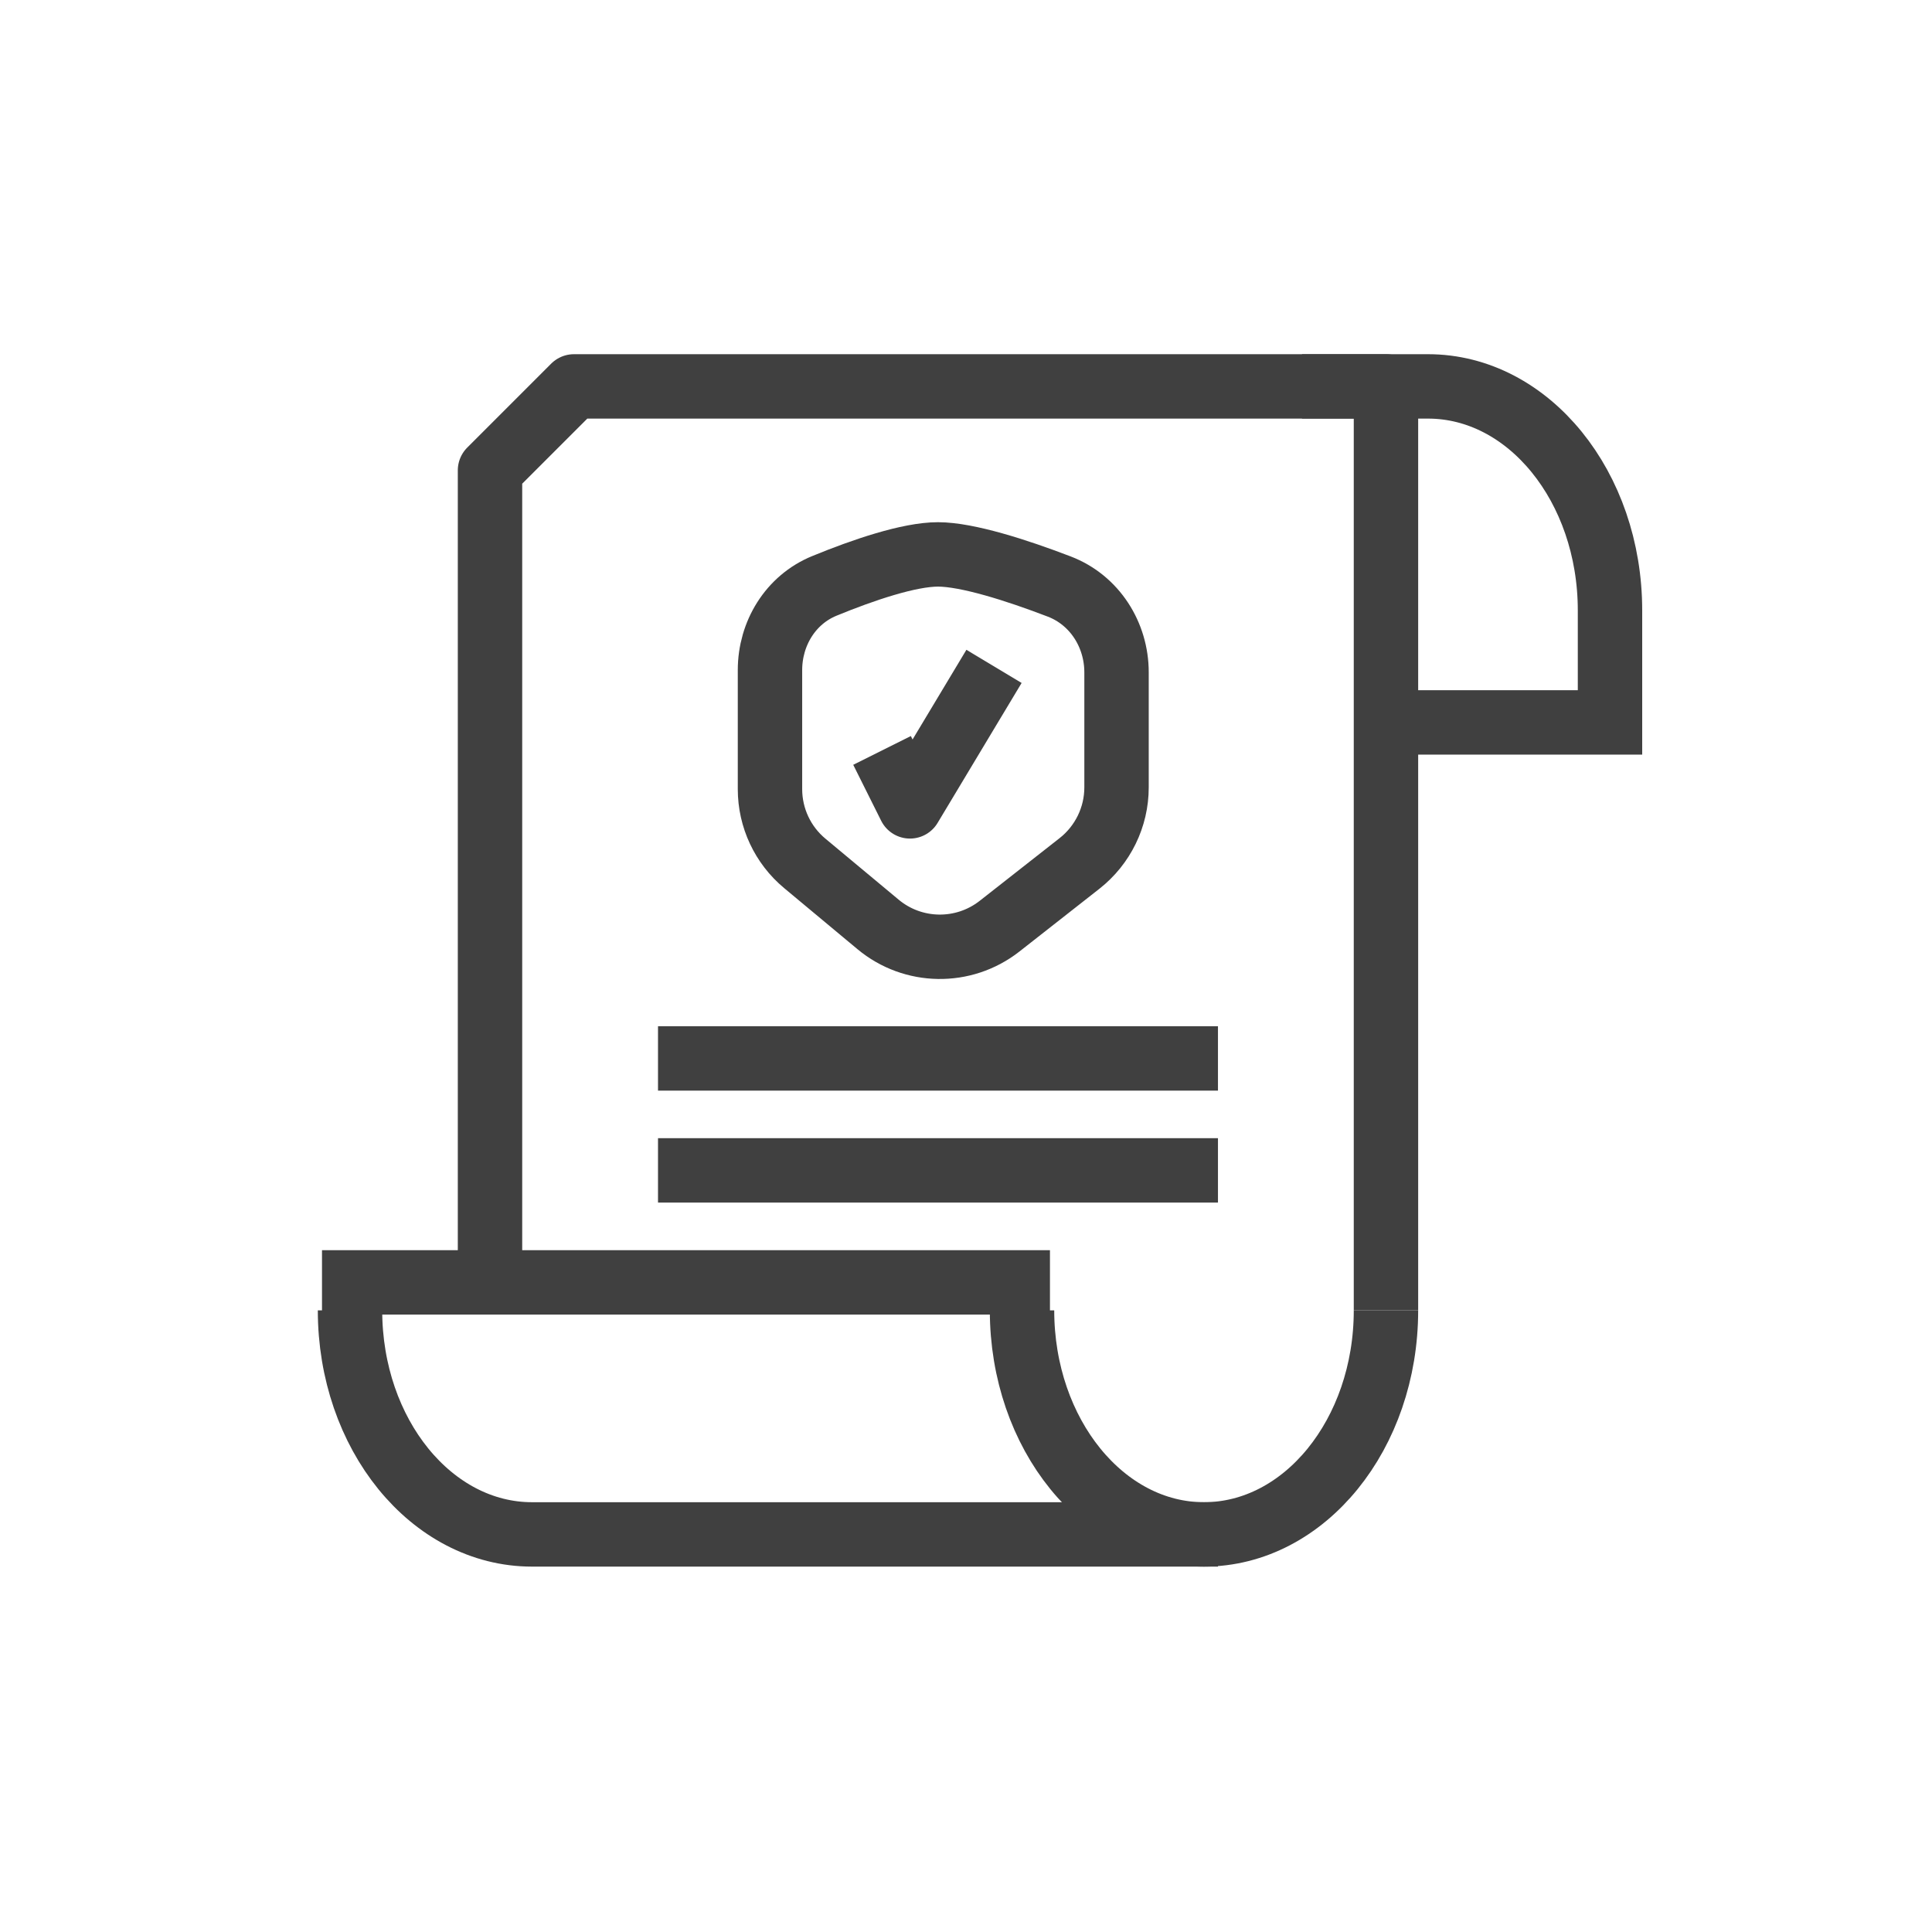
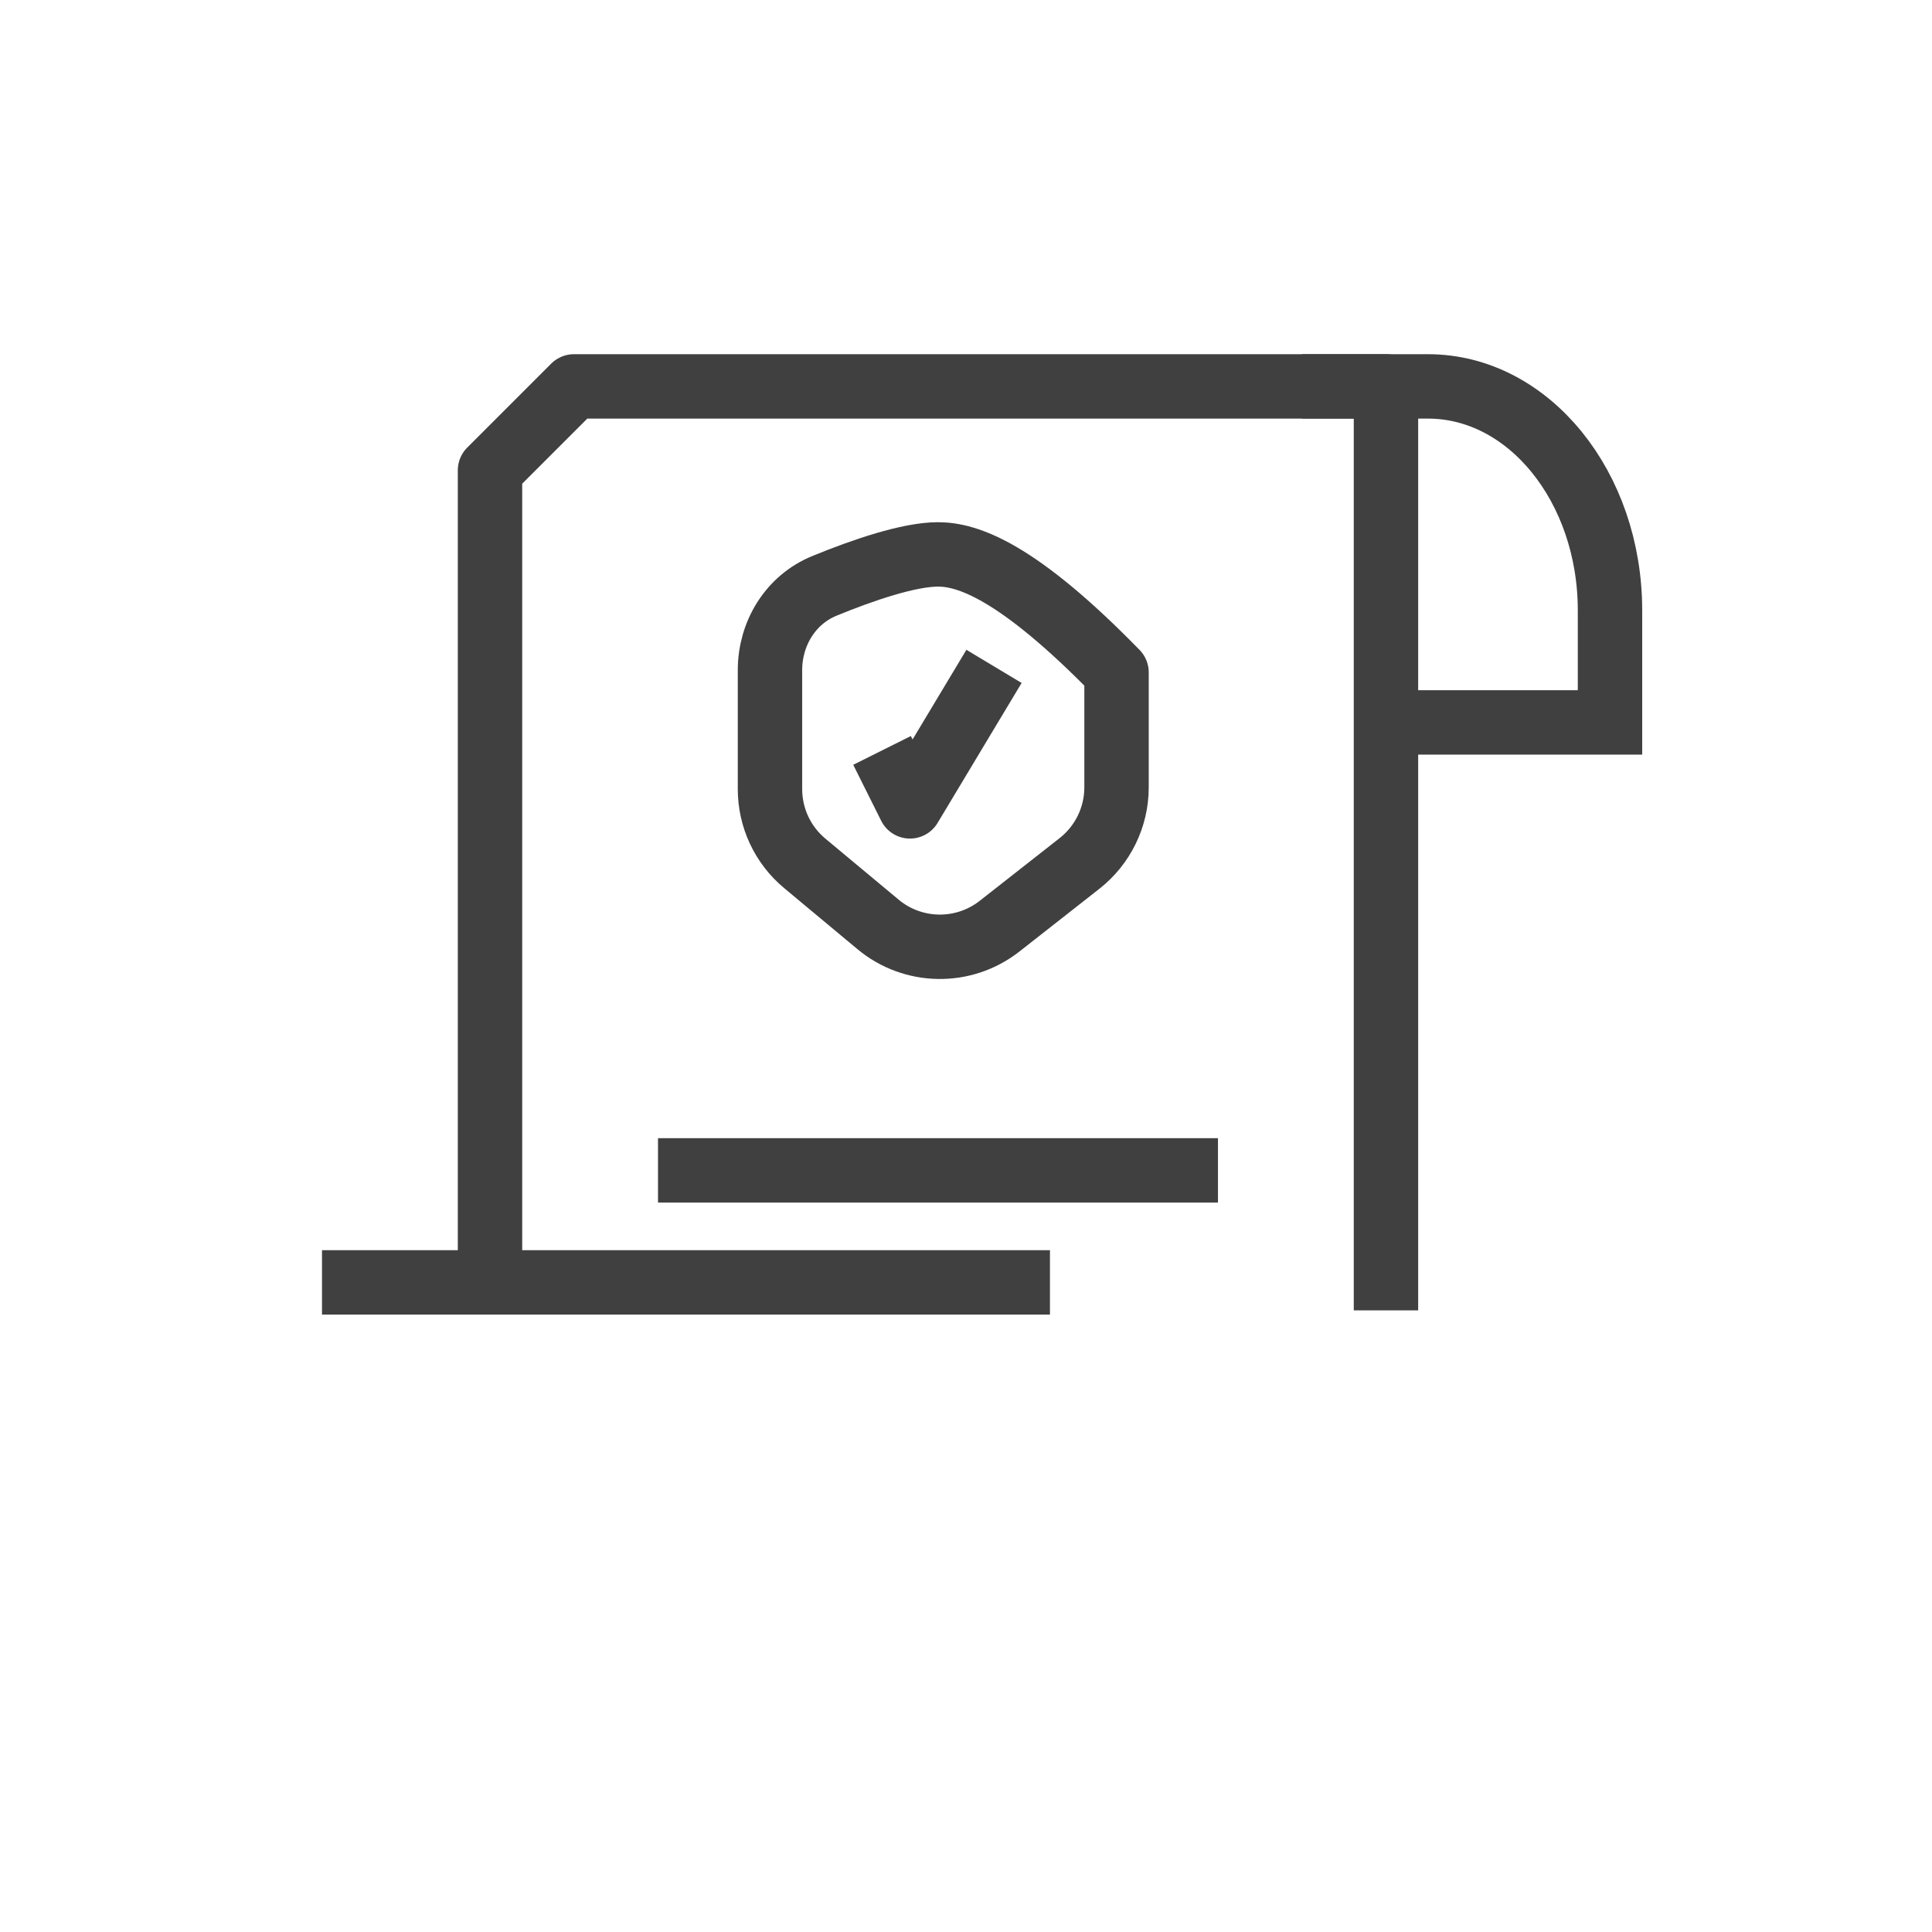
<svg xmlns="http://www.w3.org/2000/svg" width="24" height="24" viewBox="0 0 24 24" fill="none">
-   <path d="M11.652 6.887C11.294 6.887 10.725 7.079 10.241 7.278C9.82 7.45 9.565 7.87 9.565 8.324V9.803C9.565 10.159 9.723 10.497 9.997 10.725L10.907 11.483C11.341 11.845 11.97 11.855 12.416 11.506L13.41 10.726C13.7 10.498 13.87 10.15 13.87 9.781V8.353C13.87 7.884 13.597 7.454 13.158 7.286C12.632 7.084 12.015 6.887 11.652 6.887Z" stroke="#404040" stroke-width="0.8" stroke-linejoin="round" />
+   <path d="M11.652 6.887C11.294 6.887 10.725 7.079 10.241 7.278C9.82 7.45 9.565 7.87 9.565 8.324V9.803C9.565 10.159 9.723 10.497 9.997 10.725L10.907 11.483C11.341 11.845 11.97 11.855 12.416 11.506L13.41 10.726C13.7 10.498 13.87 10.15 13.87 9.781V8.353C12.632 7.084 12.015 6.887 11.652 6.887Z" stroke="#404040" stroke-width="0.8" stroke-linejoin="round" />
  <path d="M4 15.93H13.043" stroke="#404040" stroke-width="0.8" stroke-linejoin="round" />
-   <path d="M17.217 16.278C17.217 17.815 16.205 19.061 14.956 19.061C13.708 19.061 12.696 17.815 12.696 16.278" stroke="#404040" stroke-width="0.8" />
  <path d="M17.217 8.974H20V7.583C20 6.046 18.988 4.8 17.739 4.8H16.174" stroke="#404040" stroke-width="0.8" />
-   <path d="M4.348 16.278C4.348 17.815 5.36 19.061 6.609 19.061H15.13" stroke="#404040" stroke-width="0.8" />
  <path d="M6.087 15.93V5.843L7.13 4.8H17.217V16.278" stroke="#404040" stroke-width="0.8" stroke-linejoin="round" />
-   <path d="M8.174 13.148H15.13" stroke="#404040" stroke-width="0.8" stroke-linejoin="round" />
  <path d="M8.174 14.539H15.13" stroke="#404040" stroke-width="0.8" stroke-linejoin="round" />
  <path d="M10.957 9.322L11.304 10.017L12.348 8.278" stroke="#404040" stroke-width="0.8" stroke-linejoin="round" />
</svg>